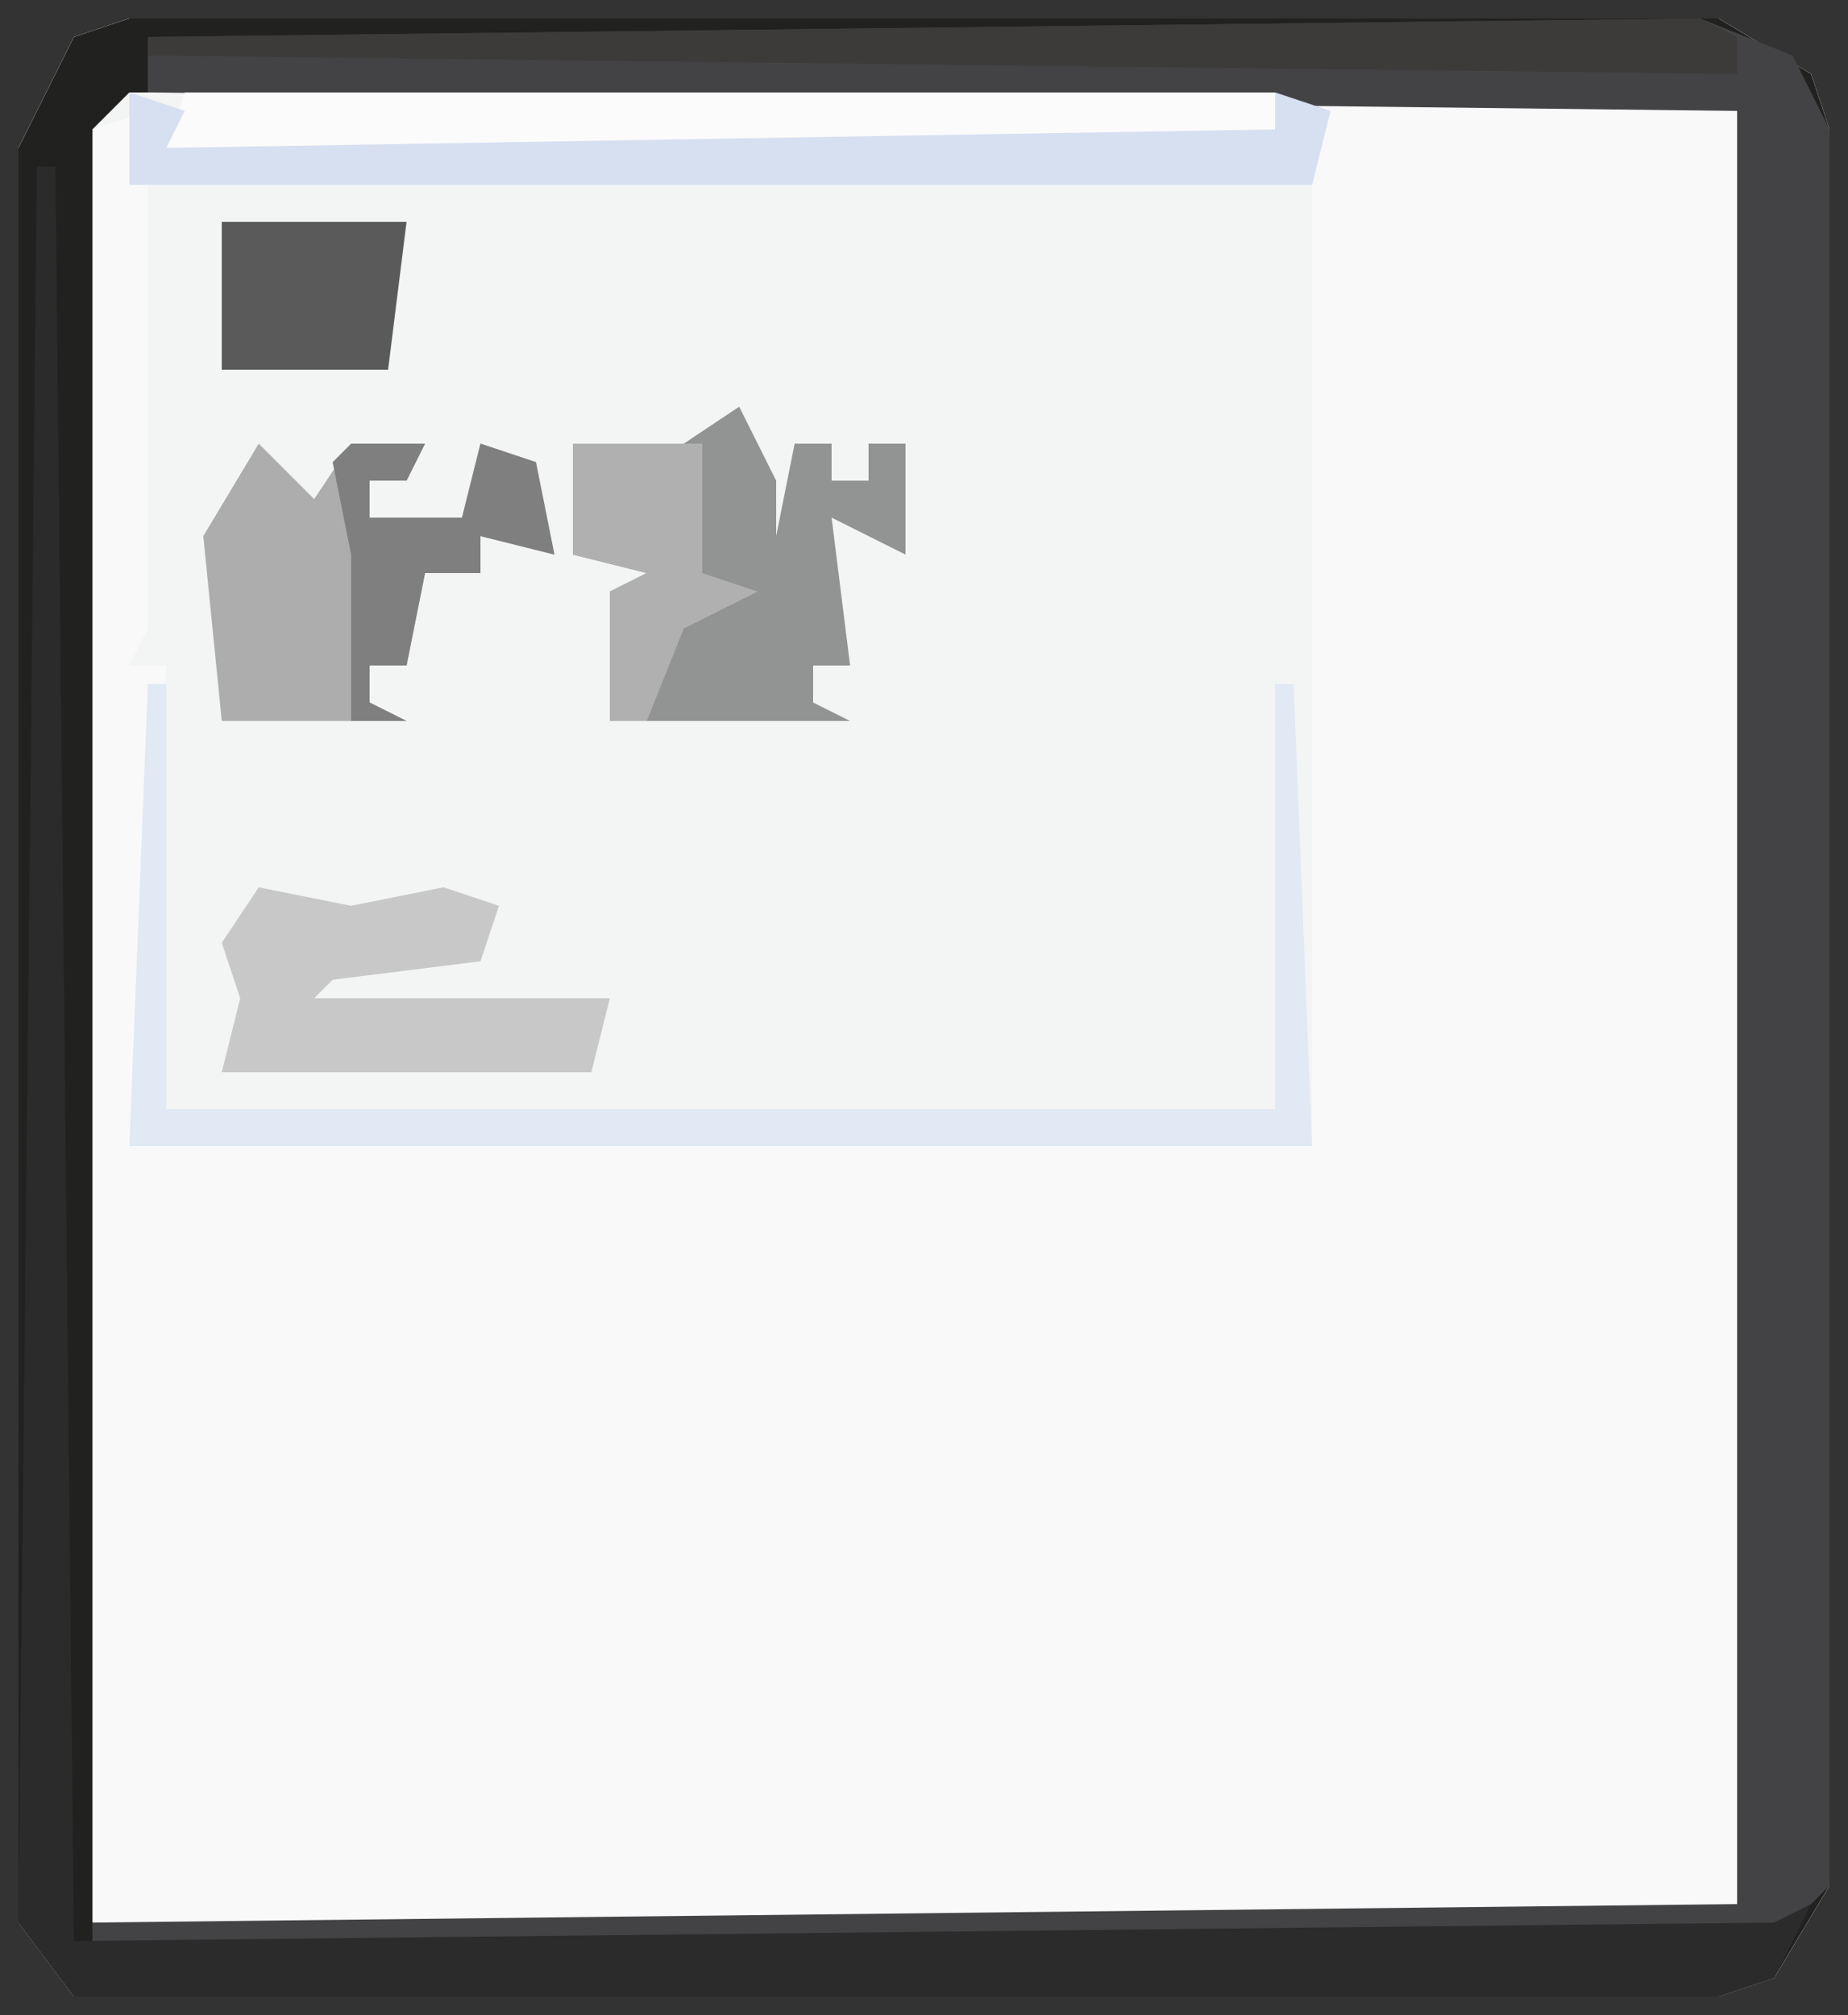
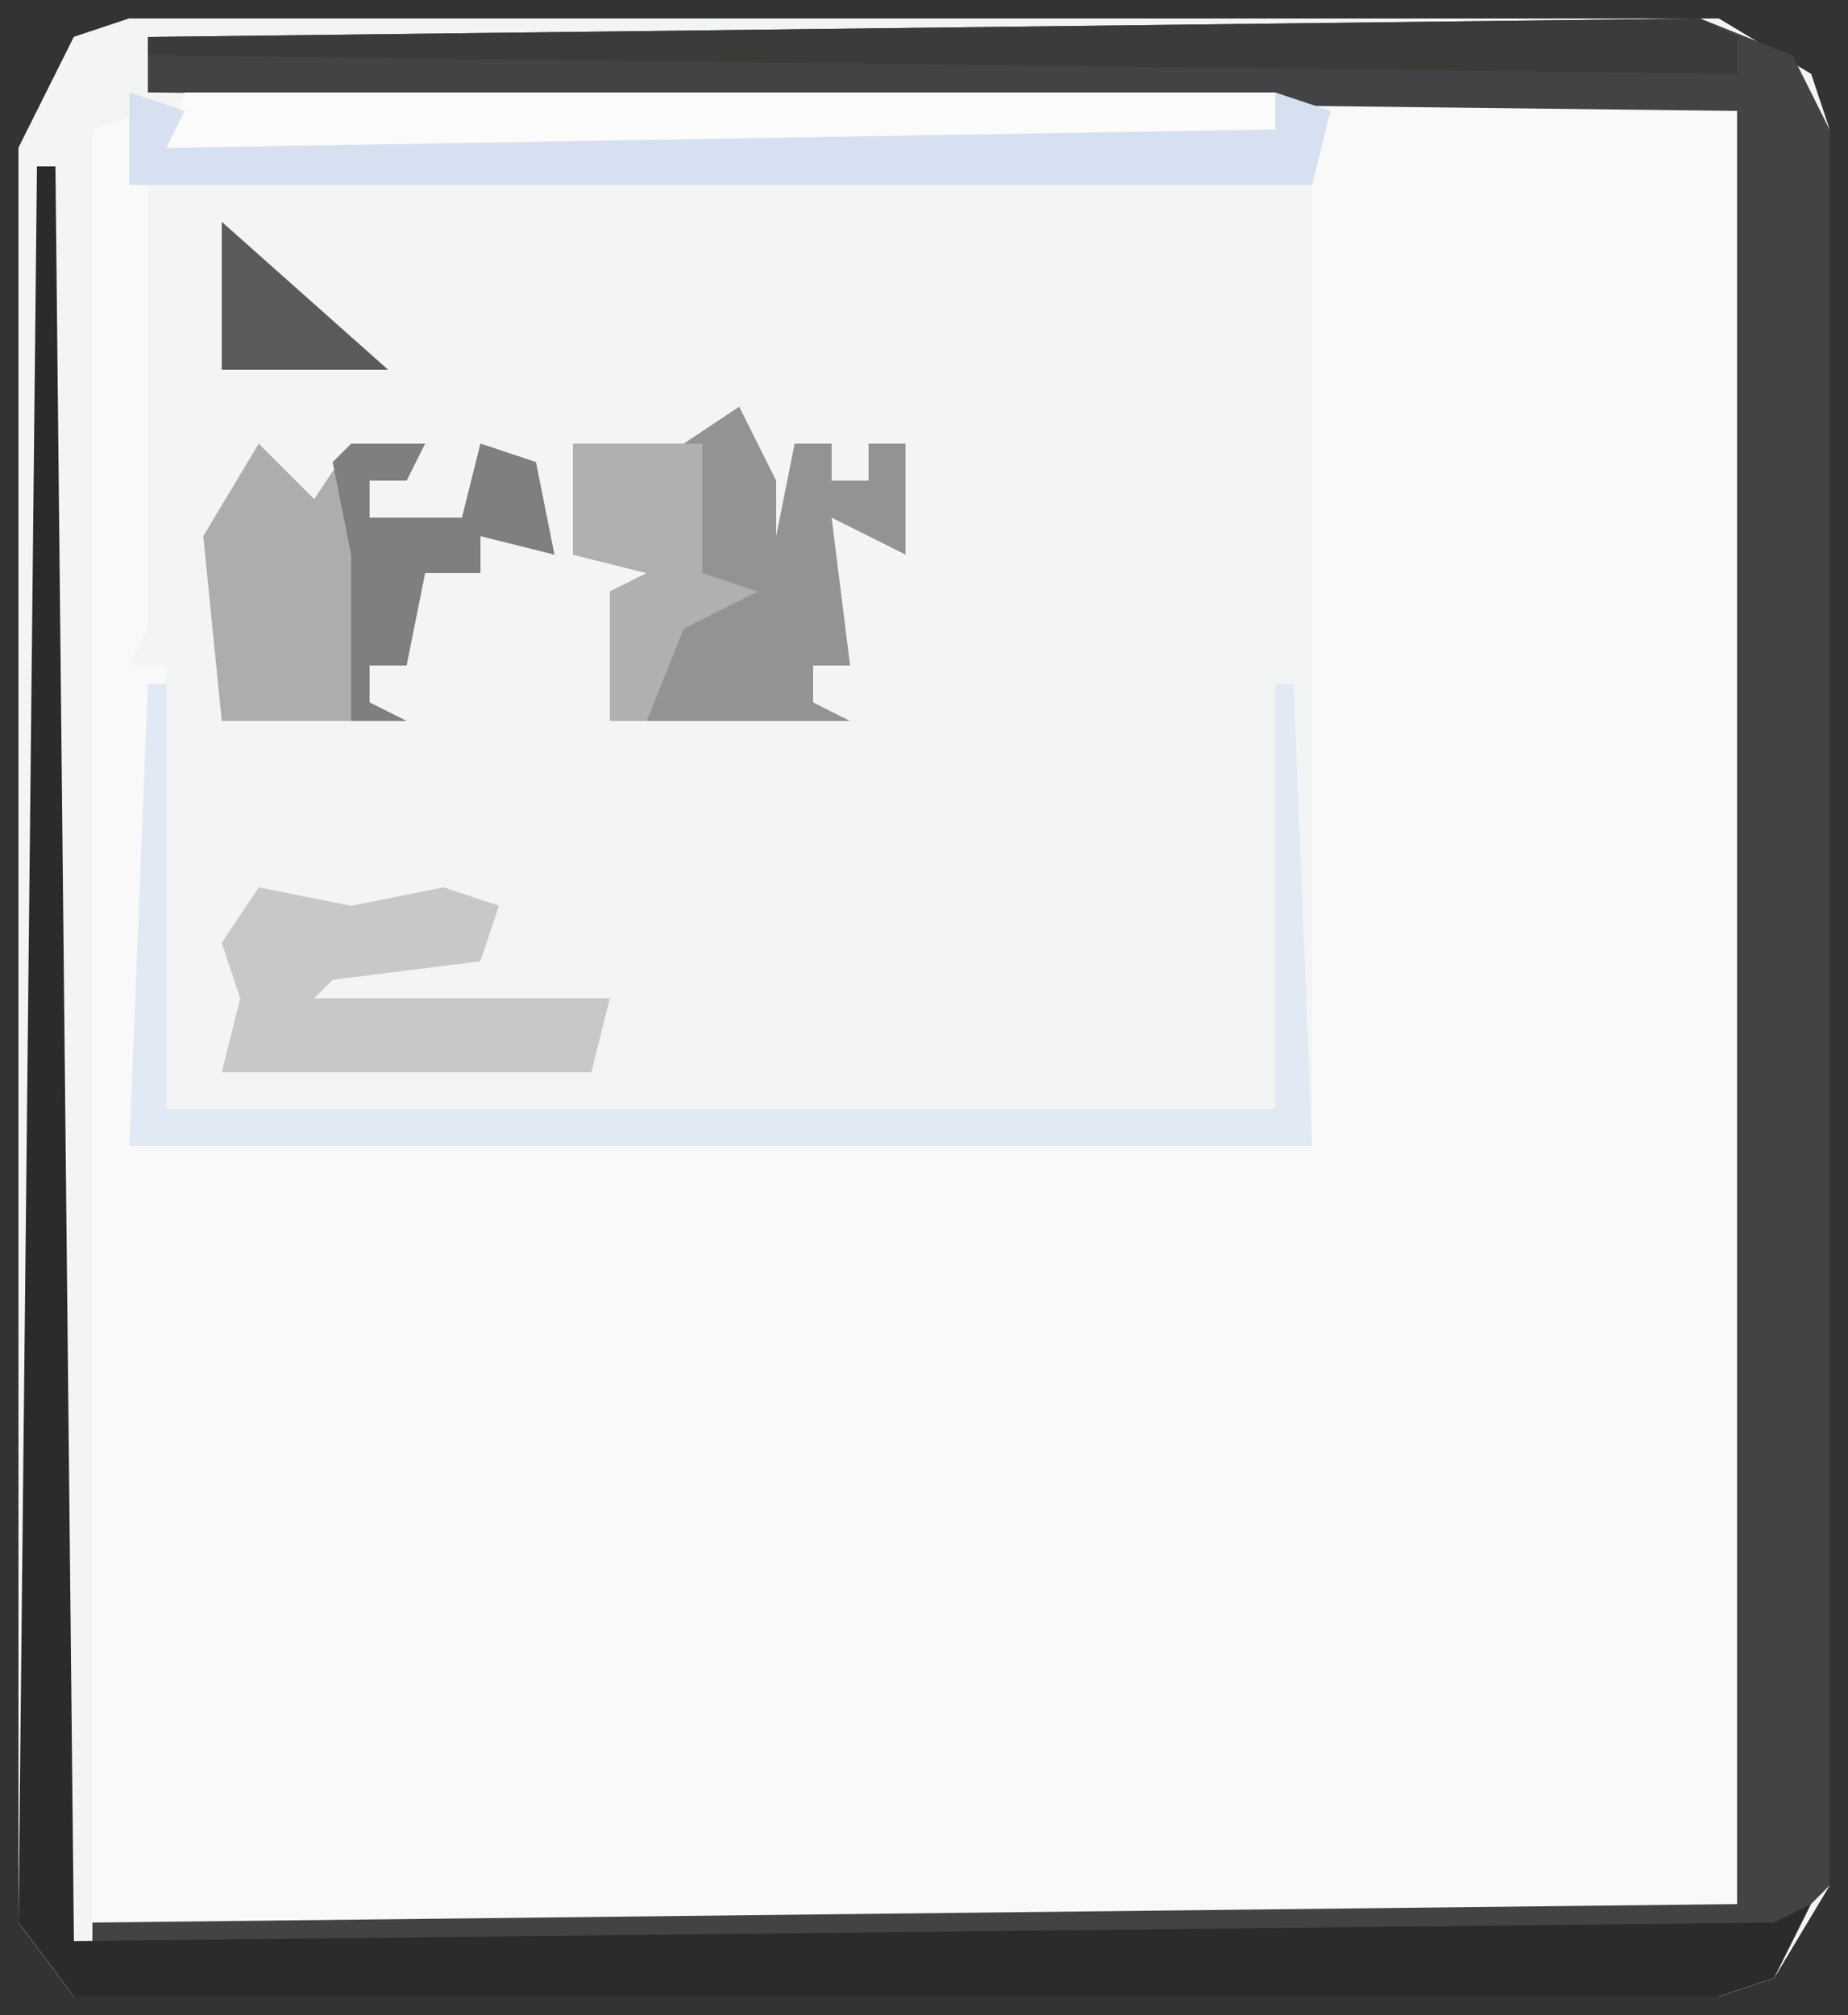
<svg xmlns="http://www.w3.org/2000/svg" version="1.1" width="100" height="109">
  <rect width="100%" height="100%" fill="#333333" stroke="none" />
  <path d="M0,0 L86,0 L91,3 L92,6 L92,101 L89,106 L86,107 L-3,107 L-6,103 L-6,7 L-3,1 Z " fill="#F9F9FA" transform="translate(7,1)" />
  <path d="M0,0 L86,0 L91,3 L92,6 L92,101 L89,106 L86,107 L-3,107 L-6,103 L-6,7 L-3,1 Z M65,4 L64,5 L64,61 L0,61 L1,59 L2,35 L0,35 L1,33 L1,5 L-2,6 L-2,103 L87,103 L88,102 L88,5 L87,4 Z " fill="#F3F4F4" transform="translate(7,1)" />
-   <path d="M0,0 L86,0 L91,3 L92,6 L92,101 L89,106 L86,107 L-3,107 L-6,103 L-6,7 L-3,1 Z M0,4 L-2,6 L-2,103 L87,103 L88,102 L88,5 L87,4 Z " fill="#212120" transform="translate(7,1)" />
  <path d="M0,0 L5,2 L7,6 L7,101 L4,104 L-87,104 L-87,103 L2,102 L2,5 L-84,4 L-84,1 Z " fill="#434345" transform="translate(92,1)" />
  <path d="M0,0 L1,0 L2,96 L94,95 L96,94 L94,98 L91,99 L2,99 L-1,95 Z " fill="#2A2B2A" transform="translate(2,9)" />
  <path d="M0,0 L2,4 L2,7 L3,2 L5,2 L5,4 L7,4 L7,2 L9,2 L9,8 L5,6 L6,14 L4,14 L4,16 L6,17 L-3,17 L-7,17 L-7,10 L-5,9 L-9,8 L-9,2 L-3,2 Z M-4,7 Z " fill="#929393" transform="translate(40,22)" />
  <path d="M0,0 L59,0 L59,3 L-1,3 Z " fill="#FCFBFC" transform="translate(10,5)" />
  <path d="M0,0 L1,0 L1,23 L61,23 L61,0 L62,0 L63,25 L-1,25 Z " fill="#E1E9F5" transform="translate(8,37)" />
  <path d="M0,0 L3,3 L5,0 L9,0 L8,2 L6,2 L6,4 L11,4 L12,0 L15,1 L16,6 L12,5 L12,7 L9,7 L8,12 L6,12 L6,14 L8,15 L-2,15 L-3,5 Z " fill="#ADADAE" transform="translate(14,24)" />
  <path d="M0,0 L5,1 L10,0 L13,1 L12,4 L4,5 L3,6 L19,6 L18,10 L-2,10 L-1,6 L-2,3 Z " fill="#C8C8C8" transform="translate(14,48)" />
  <path d="M0,0 L2,1 L2,3 L-84,2 L-84,1 Z " fill="#3C3B3A" transform="translate(92,1)" />
  <path d="M0,0 L3,1 L2,3 L62,2 L62,0 L65,1 L64,5 L0,5 Z " fill="#D7E0F0" transform="translate(7,5)" />
-   <path d="M0,0 L10,0 L9,8 L0,8 Z " fill="#5A5A5B" transform="translate(12,12)" />
+   <path d="M0,0 L9,8 L0,8 Z " fill="#5A5A5B" transform="translate(12,12)" />
  <path d="M0,0 L7,0 L7,7 L10,8 L6,10 L4,15 L2,15 L2,8 L4,7 L0,6 Z M5,5 Z " fill="#B0B0B0" transform="translate(31,24)" />
  <path d="M0,0 L4,0 L3,2 L1,2 L1,4 L6,4 L7,0 L10,1 L11,6 L7,5 L7,7 L4,7 L3,12 L1,12 L1,14 L3,15 L0,15 L0,8 L0,6 L-1,1 Z " fill="#7F7F7F" transform="translate(19,24)" />
</svg>